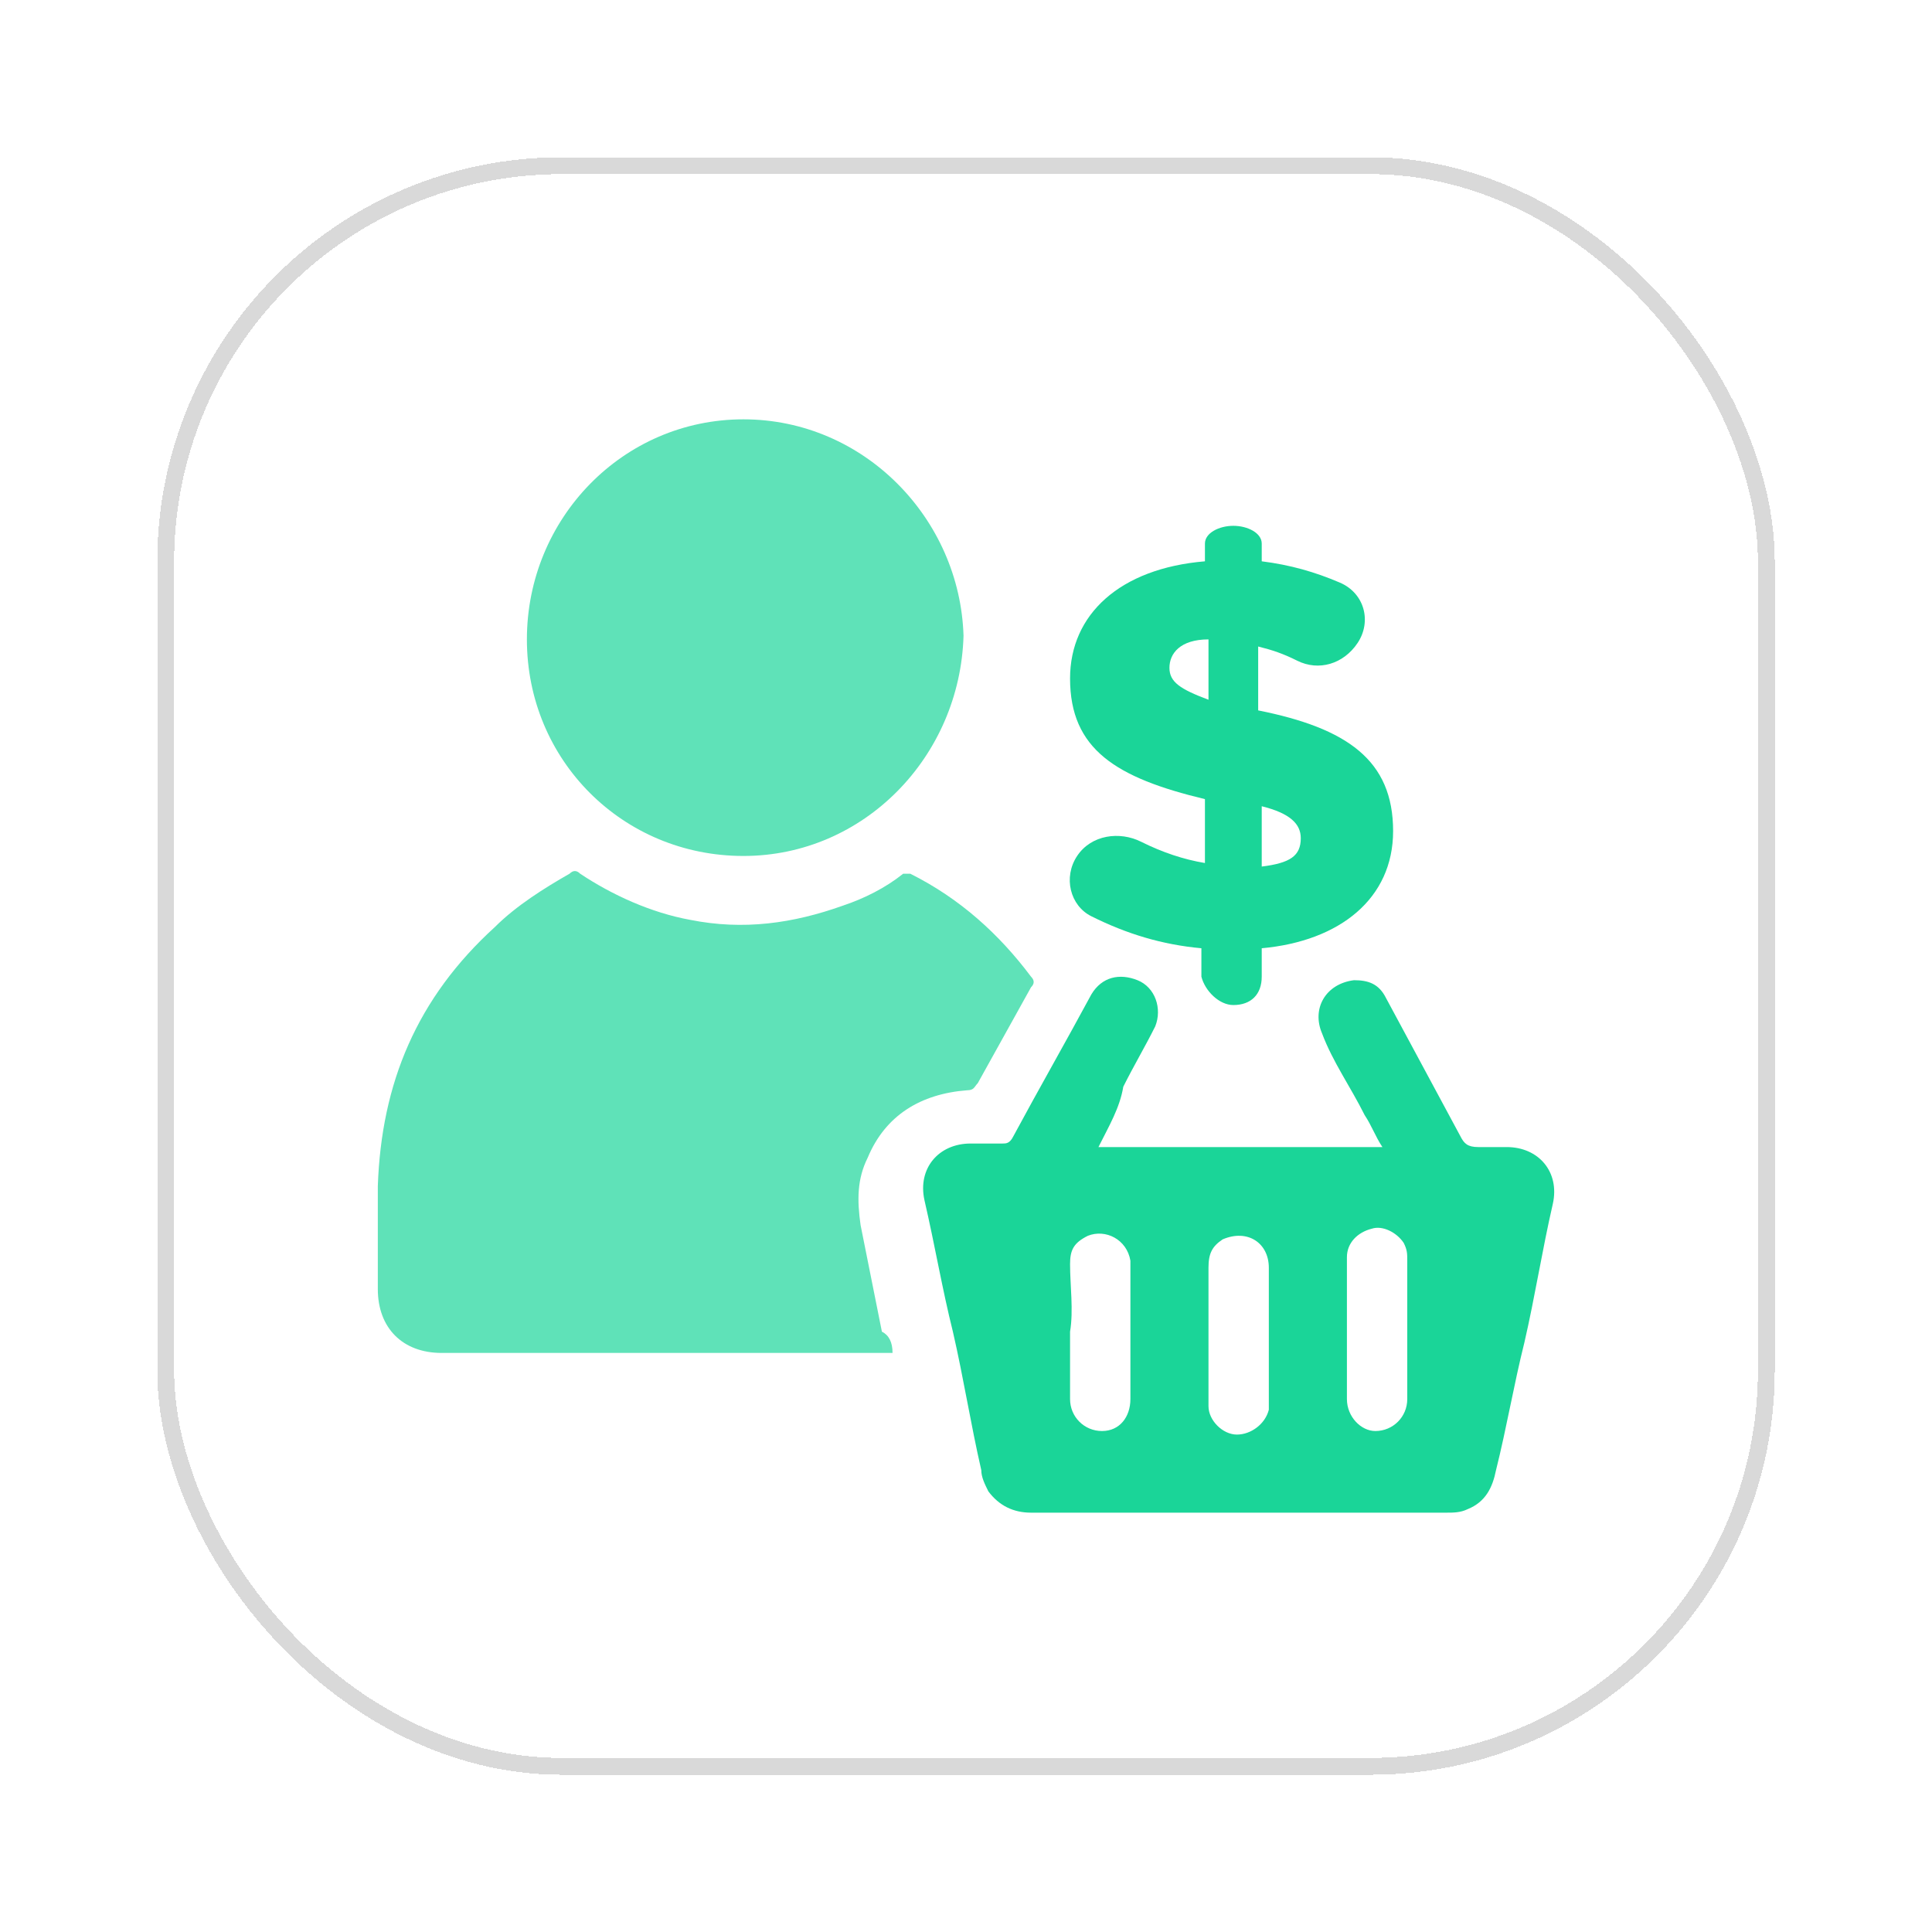
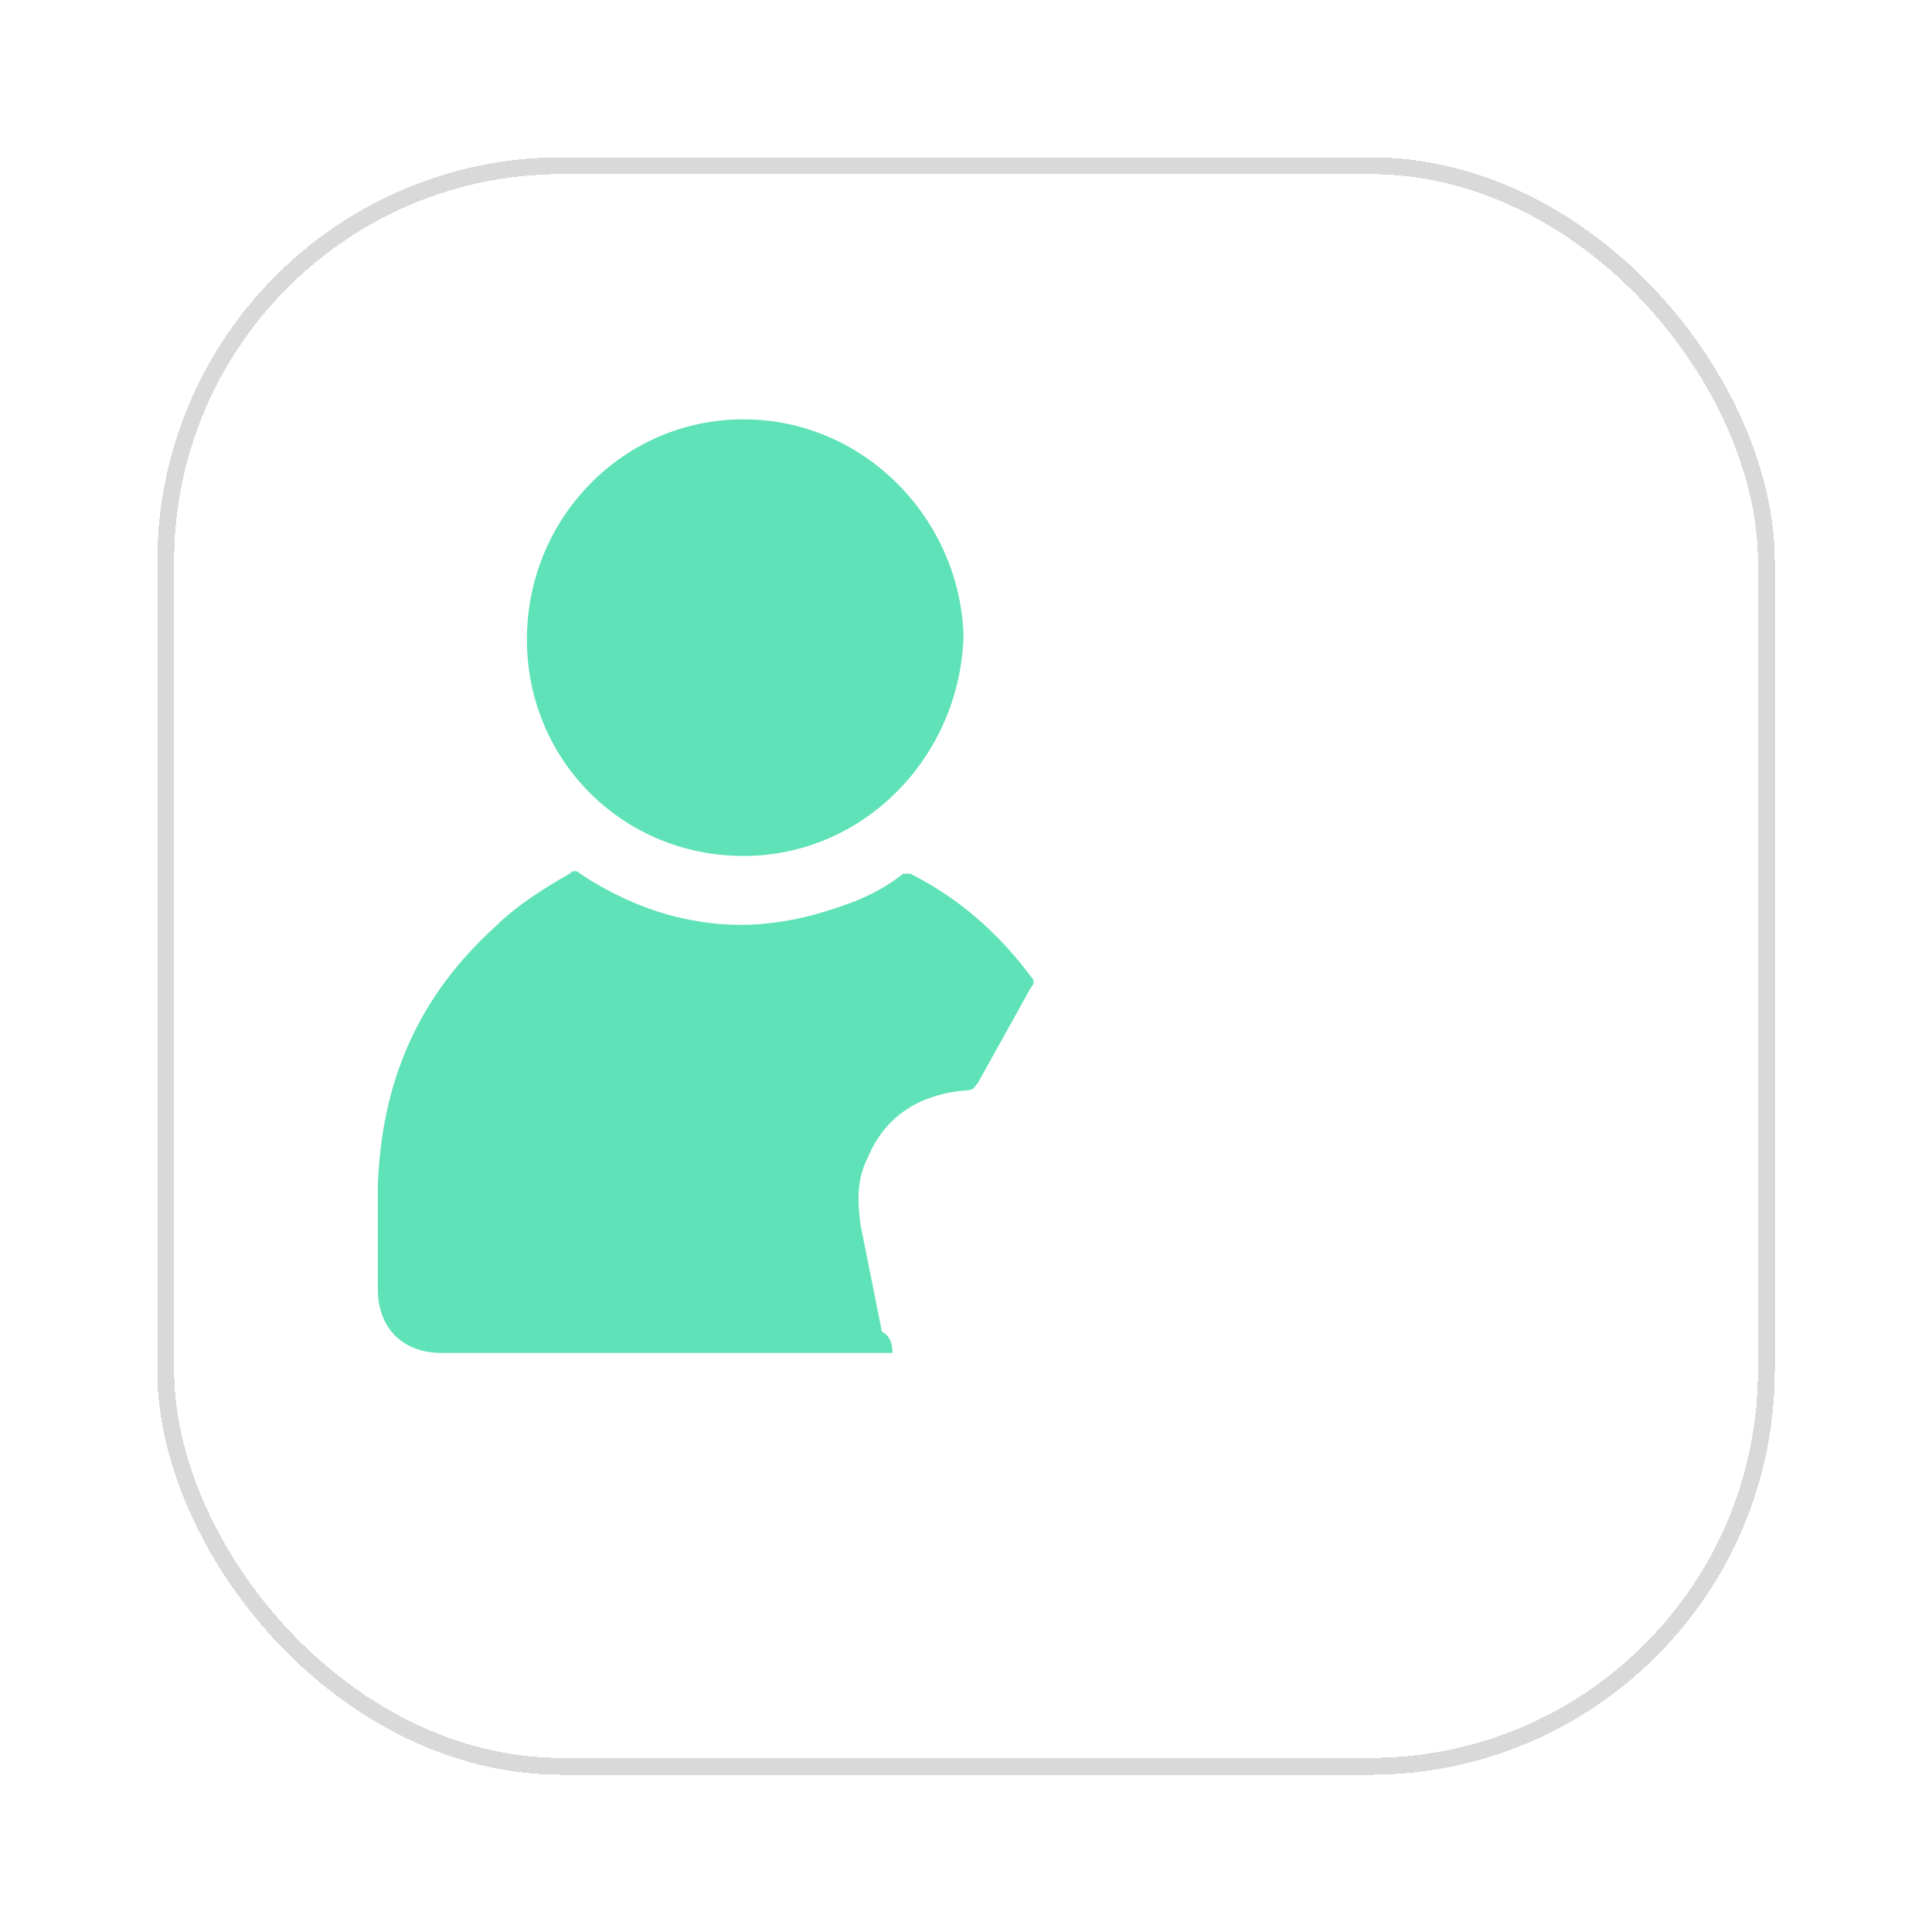
<svg xmlns="http://www.w3.org/2000/svg" width="43" height="43" viewBox="0 0 43 43" fill="none">
  <g filter="url(#filter0_d_300_31457)">
-     <rect x="2" y="2" width="36" height="36" rx="9" fill="white" shape-rendering="crispEdges" />
    <rect x="2.188" y="2.188" width="35.625" height="35.625" rx="8.812" stroke="#D9D9D9" stroke-width="0.375" shape-rendering="crispEdges" />
    <path d="M18.365 28.612C18.207 28.612 18.049 28.612 17.891 28.612C14.731 28.612 11.571 28.612 8.331 28.612C7.462 28.612 6.909 28.059 6.909 27.19C6.909 26.4 6.909 25.61 6.909 24.899C6.988 22.608 7.778 20.712 9.516 19.131C9.99 18.657 10.623 18.262 11.176 17.946C11.255 17.867 11.334 17.867 11.413 17.946C12.124 18.42 12.993 18.815 13.862 18.973C15.047 19.21 16.153 19.052 17.259 18.657C17.733 18.499 18.207 18.262 18.602 17.946C18.602 17.946 18.681 17.946 18.76 17.946C19.866 18.499 20.736 19.289 21.447 20.237C21.526 20.317 21.526 20.395 21.447 20.474C21.052 21.186 20.657 21.897 20.262 22.608C20.183 22.687 20.183 22.766 20.024 22.766C18.997 22.845 18.207 23.319 17.812 24.267C17.575 24.741 17.575 25.215 17.654 25.768C17.812 26.558 17.97 27.348 18.128 28.138C18.286 28.217 18.365 28.375 18.365 28.612Z" fill="#5FE2B8" />
-     <path d="M22.948 24.03C25.081 24.03 27.135 24.03 29.268 24.03C29.11 23.793 29.031 23.556 28.873 23.319C28.557 22.686 28.162 22.134 27.925 21.501C27.688 20.948 28.004 20.395 28.636 20.316C28.952 20.316 29.189 20.395 29.347 20.711C29.9 21.738 30.453 22.765 31.006 23.793C31.086 23.951 31.165 24.03 31.402 24.03C31.639 24.03 31.797 24.03 32.034 24.03C32.745 24.03 33.219 24.583 33.061 25.294C32.824 26.321 32.666 27.348 32.429 28.375C32.192 29.323 32.034 30.271 31.797 31.219C31.718 31.614 31.56 31.93 31.165 32.089C31.006 32.167 30.849 32.167 30.691 32.167C29.11 32.167 27.451 32.167 25.871 32.167C24.37 32.167 22.948 32.167 21.447 32.167C21.052 32.167 20.735 32.01 20.498 31.693C20.419 31.535 20.34 31.377 20.34 31.219C20.104 30.192 19.945 29.165 19.708 28.138C19.471 27.19 19.313 26.242 19.076 25.215C18.918 24.504 19.392 23.951 20.103 23.951C20.34 23.951 20.578 23.951 20.814 23.951C20.893 23.951 20.973 23.951 21.052 23.793C21.605 22.765 22.237 21.659 22.79 20.632C23.027 20.237 23.422 20.158 23.817 20.316C24.212 20.474 24.37 20.948 24.212 21.343C23.975 21.817 23.738 22.212 23.501 22.686C23.422 23.161 23.185 23.556 22.948 24.03ZM22.316 28.138C22.316 28.612 22.316 29.165 22.316 29.639C22.316 30.034 22.632 30.35 23.027 30.35C23.422 30.35 23.659 30.034 23.659 29.639C23.659 28.928 23.659 28.217 23.659 27.585C23.659 27.269 23.659 26.874 23.659 26.558C23.58 26.084 23.106 25.847 22.711 26.005C22.395 26.163 22.316 26.321 22.316 26.637C22.316 27.111 22.395 27.664 22.316 28.138ZM25.397 28.138C25.397 28.691 25.397 29.244 25.397 29.797C25.397 30.113 25.713 30.429 26.029 30.429C26.345 30.429 26.661 30.192 26.74 29.876C26.74 29.56 26.74 29.165 26.74 28.849C26.74 28.138 26.74 27.427 26.74 26.716C26.74 26.163 26.266 25.847 25.713 26.084C25.476 26.242 25.397 26.4 25.397 26.716C25.397 27.111 25.397 27.585 25.397 28.138ZM28.478 28.138C28.478 28.612 28.478 29.165 28.478 29.639C28.478 30.034 28.794 30.35 29.11 30.35C29.505 30.35 29.821 30.034 29.821 29.639C29.821 28.612 29.821 27.585 29.821 26.558C29.821 26.4 29.821 26.321 29.742 26.163C29.584 25.926 29.268 25.768 29.031 25.847C28.715 25.926 28.478 26.163 28.478 26.479C28.478 27.111 28.478 27.585 28.478 28.138Z" fill="#1AD598" />
    <path d="M15.046 17.551C12.36 17.551 10.227 15.418 10.227 12.731C10.227 10.045 12.36 7.833 15.046 7.833C17.732 7.833 19.866 10.045 19.945 12.652C19.866 15.338 17.732 17.551 15.046 17.551Z" fill="#5FE2B8" />
-     <path d="M25.95 20.869C26.345 20.869 26.582 20.632 26.582 20.237C26.582 19.921 26.582 19.605 26.582 19.605C28.321 19.447 29.506 18.498 29.506 16.997C29.506 15.417 28.479 14.706 26.503 14.311V12.889C26.819 12.968 27.056 13.047 27.372 13.205C27.846 13.442 28.4 13.284 28.716 12.81C29.032 12.336 28.874 11.704 28.321 11.467C27.767 11.23 27.215 11.072 26.582 10.993V10.598C26.582 10.361 26.266 10.203 25.95 10.203C25.634 10.203 25.318 10.361 25.318 10.598C25.318 10.756 25.318 10.993 25.318 10.993C23.422 11.151 22.316 12.178 22.316 13.6C22.316 15.18 23.343 15.812 25.318 16.286V17.708C24.844 17.629 24.37 17.471 23.896 17.234C23.422 16.997 22.79 17.076 22.474 17.55C22.158 18.024 22.316 18.657 22.79 18.893C23.58 19.288 24.37 19.526 25.239 19.605V20.237C25.318 20.553 25.634 20.869 25.95 20.869ZM26.582 16.444C27.215 16.602 27.451 16.839 27.451 17.155C27.451 17.55 27.215 17.708 26.582 17.787V16.444ZM24.528 13.363C24.528 13.047 24.765 12.731 25.397 12.731V14.074C24.765 13.837 24.528 13.679 24.528 13.363Z" fill="#1AD598" />
  </g>
  <defs>
    <filter id="filter0_d_300_31457" x="0.5" y="0.5" width="42" height="42" filterUnits="userSpaceOnUse" color-interpolation-filters="sRGB">
      <feFlood flood-opacity="0" result="BackgroundImageFix" />
      <feColorMatrix in="SourceAlpha" type="matrix" values="0 0 0 0 0 0 0 0 0 0 0 0 0 0 0 0 0 0 127 0" result="hardAlpha" />
      <feOffset dx="1.5" dy="1.5" />
      <feGaussianBlur stdDeviation="1.5" />
      <feComposite in2="hardAlpha" operator="out" />
      <feColorMatrix type="matrix" values="0 0 0 0 0.851 0 0 0 0 0.851 0 0 0 0 0.851 0 0 0 0.4 0" />
      <feBlend mode="normal" in2="BackgroundImageFix" result="effect1_dropShadow_300_31457" />
      <feBlend mode="normal" in="SourceGraphic" in2="effect1_dropShadow_300_31457" result="shape" />
    </filter>
  </defs>
</svg>